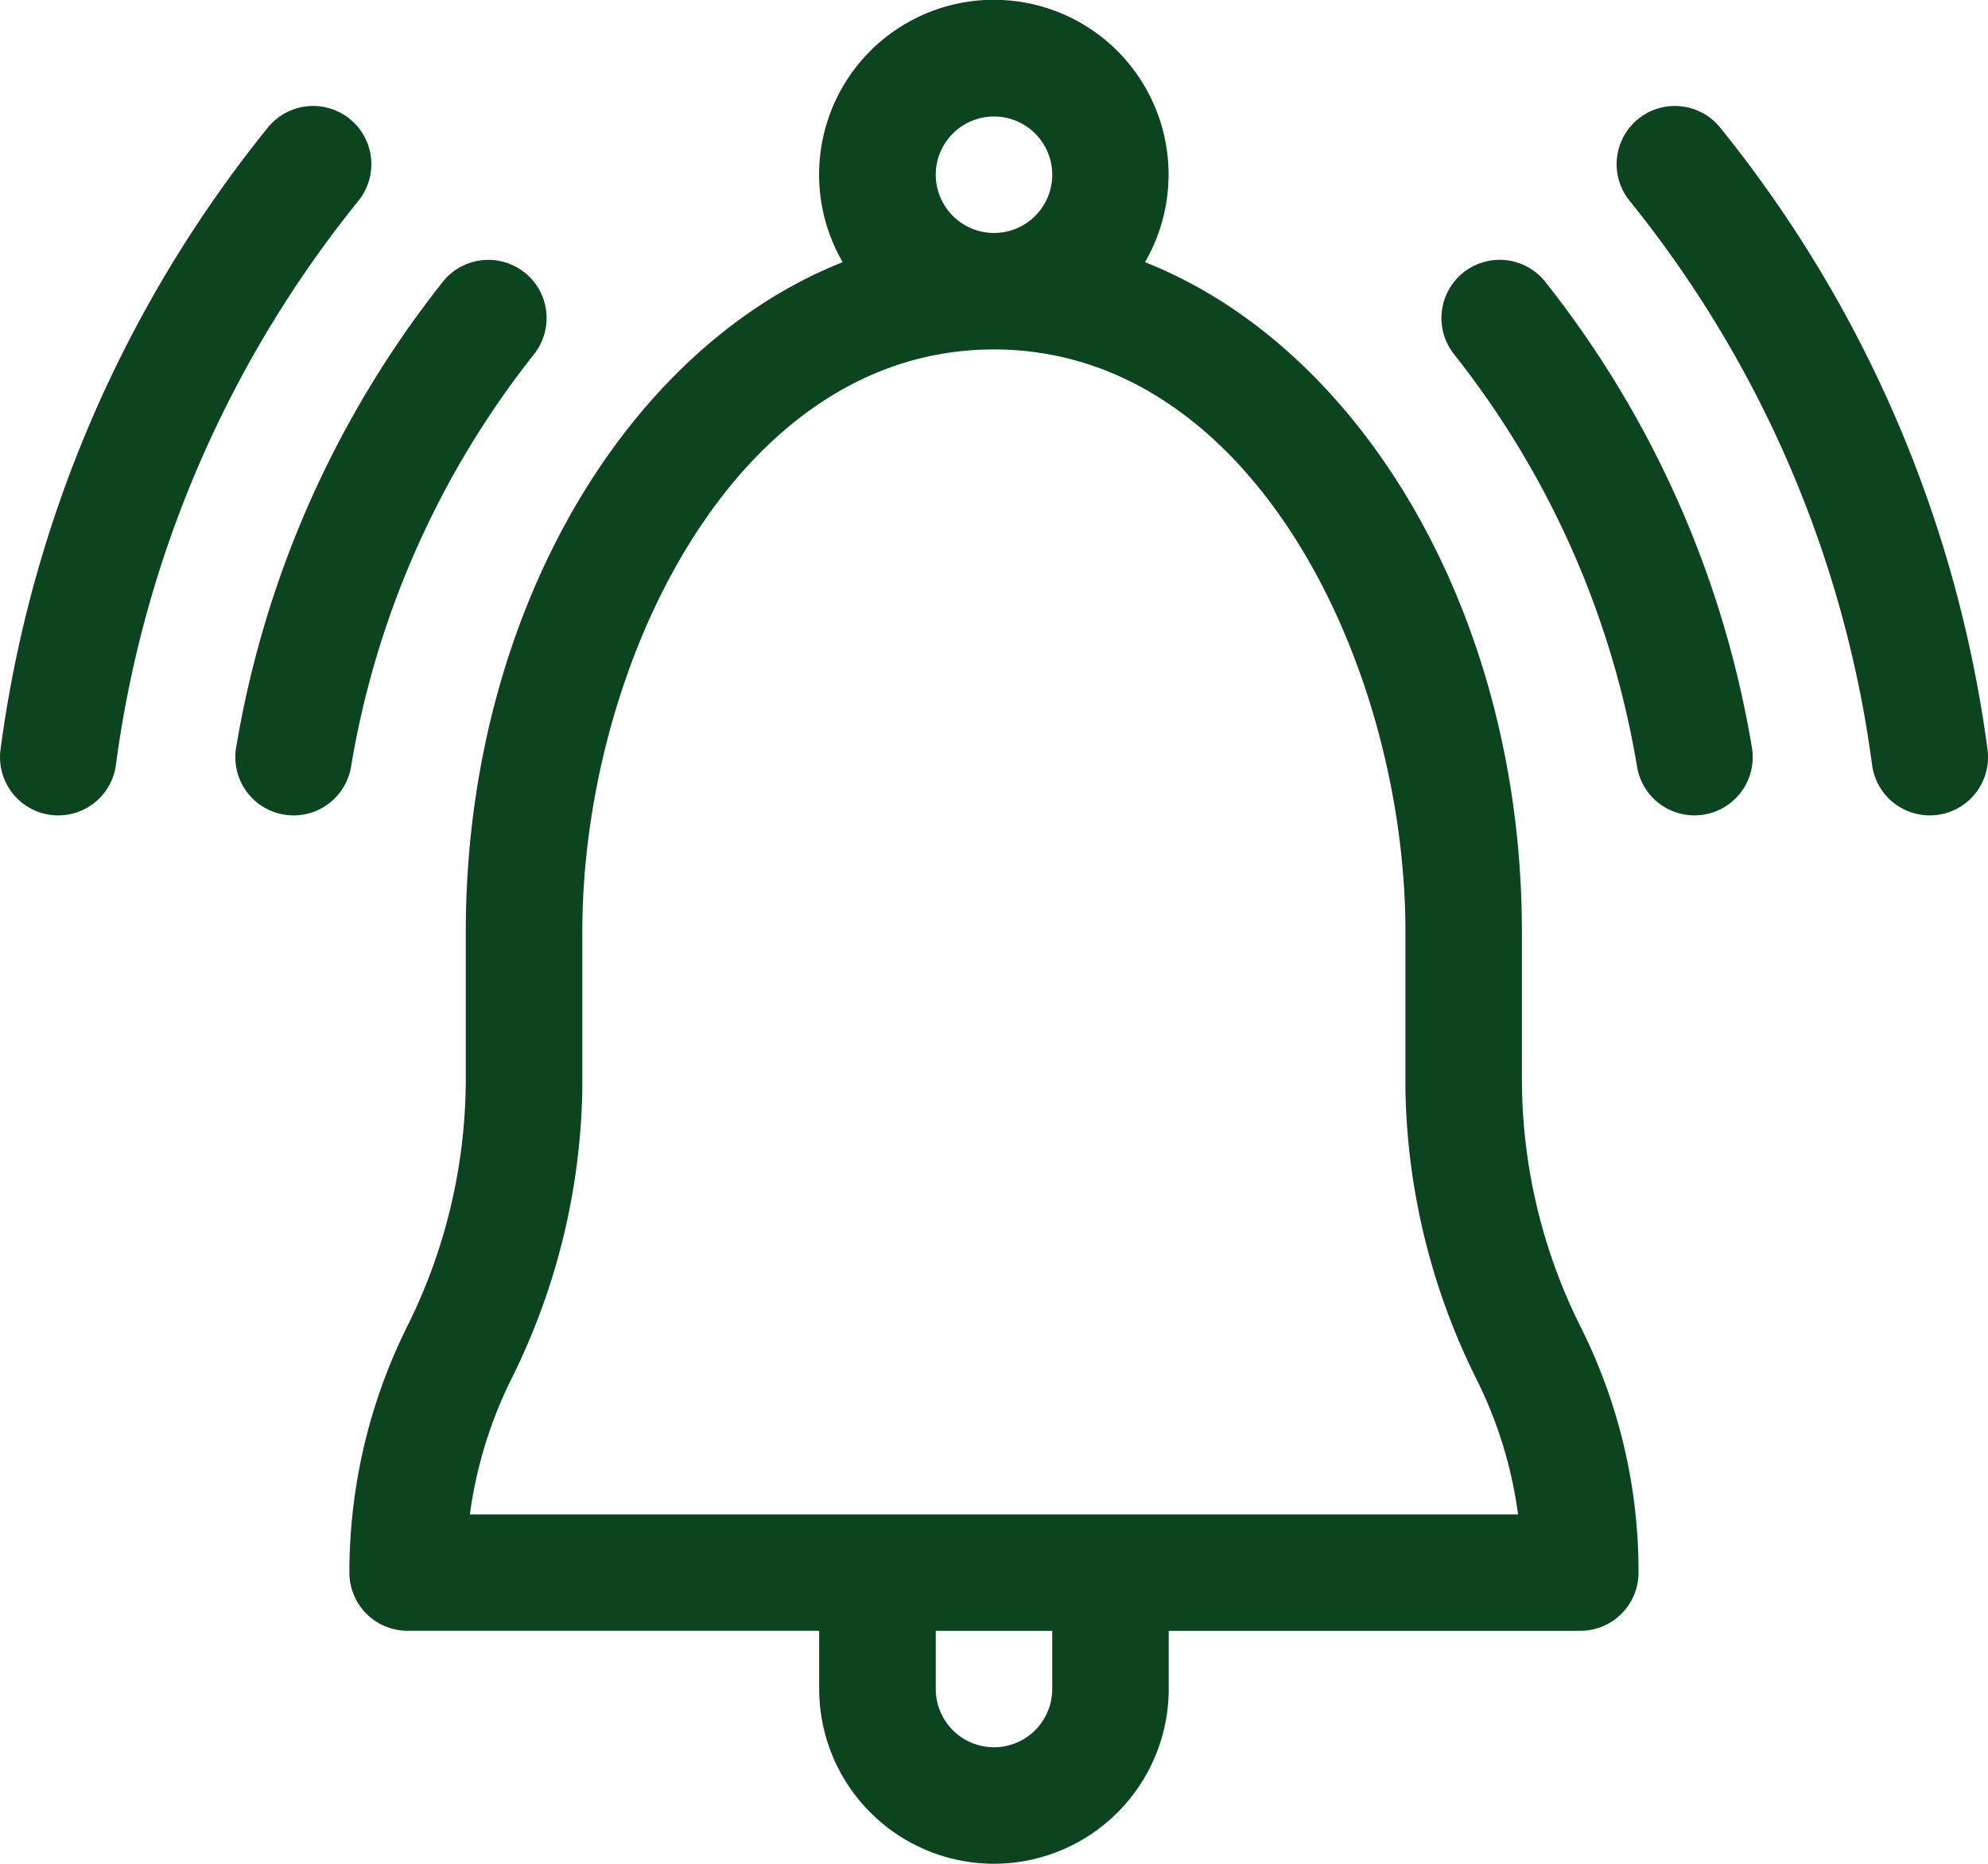
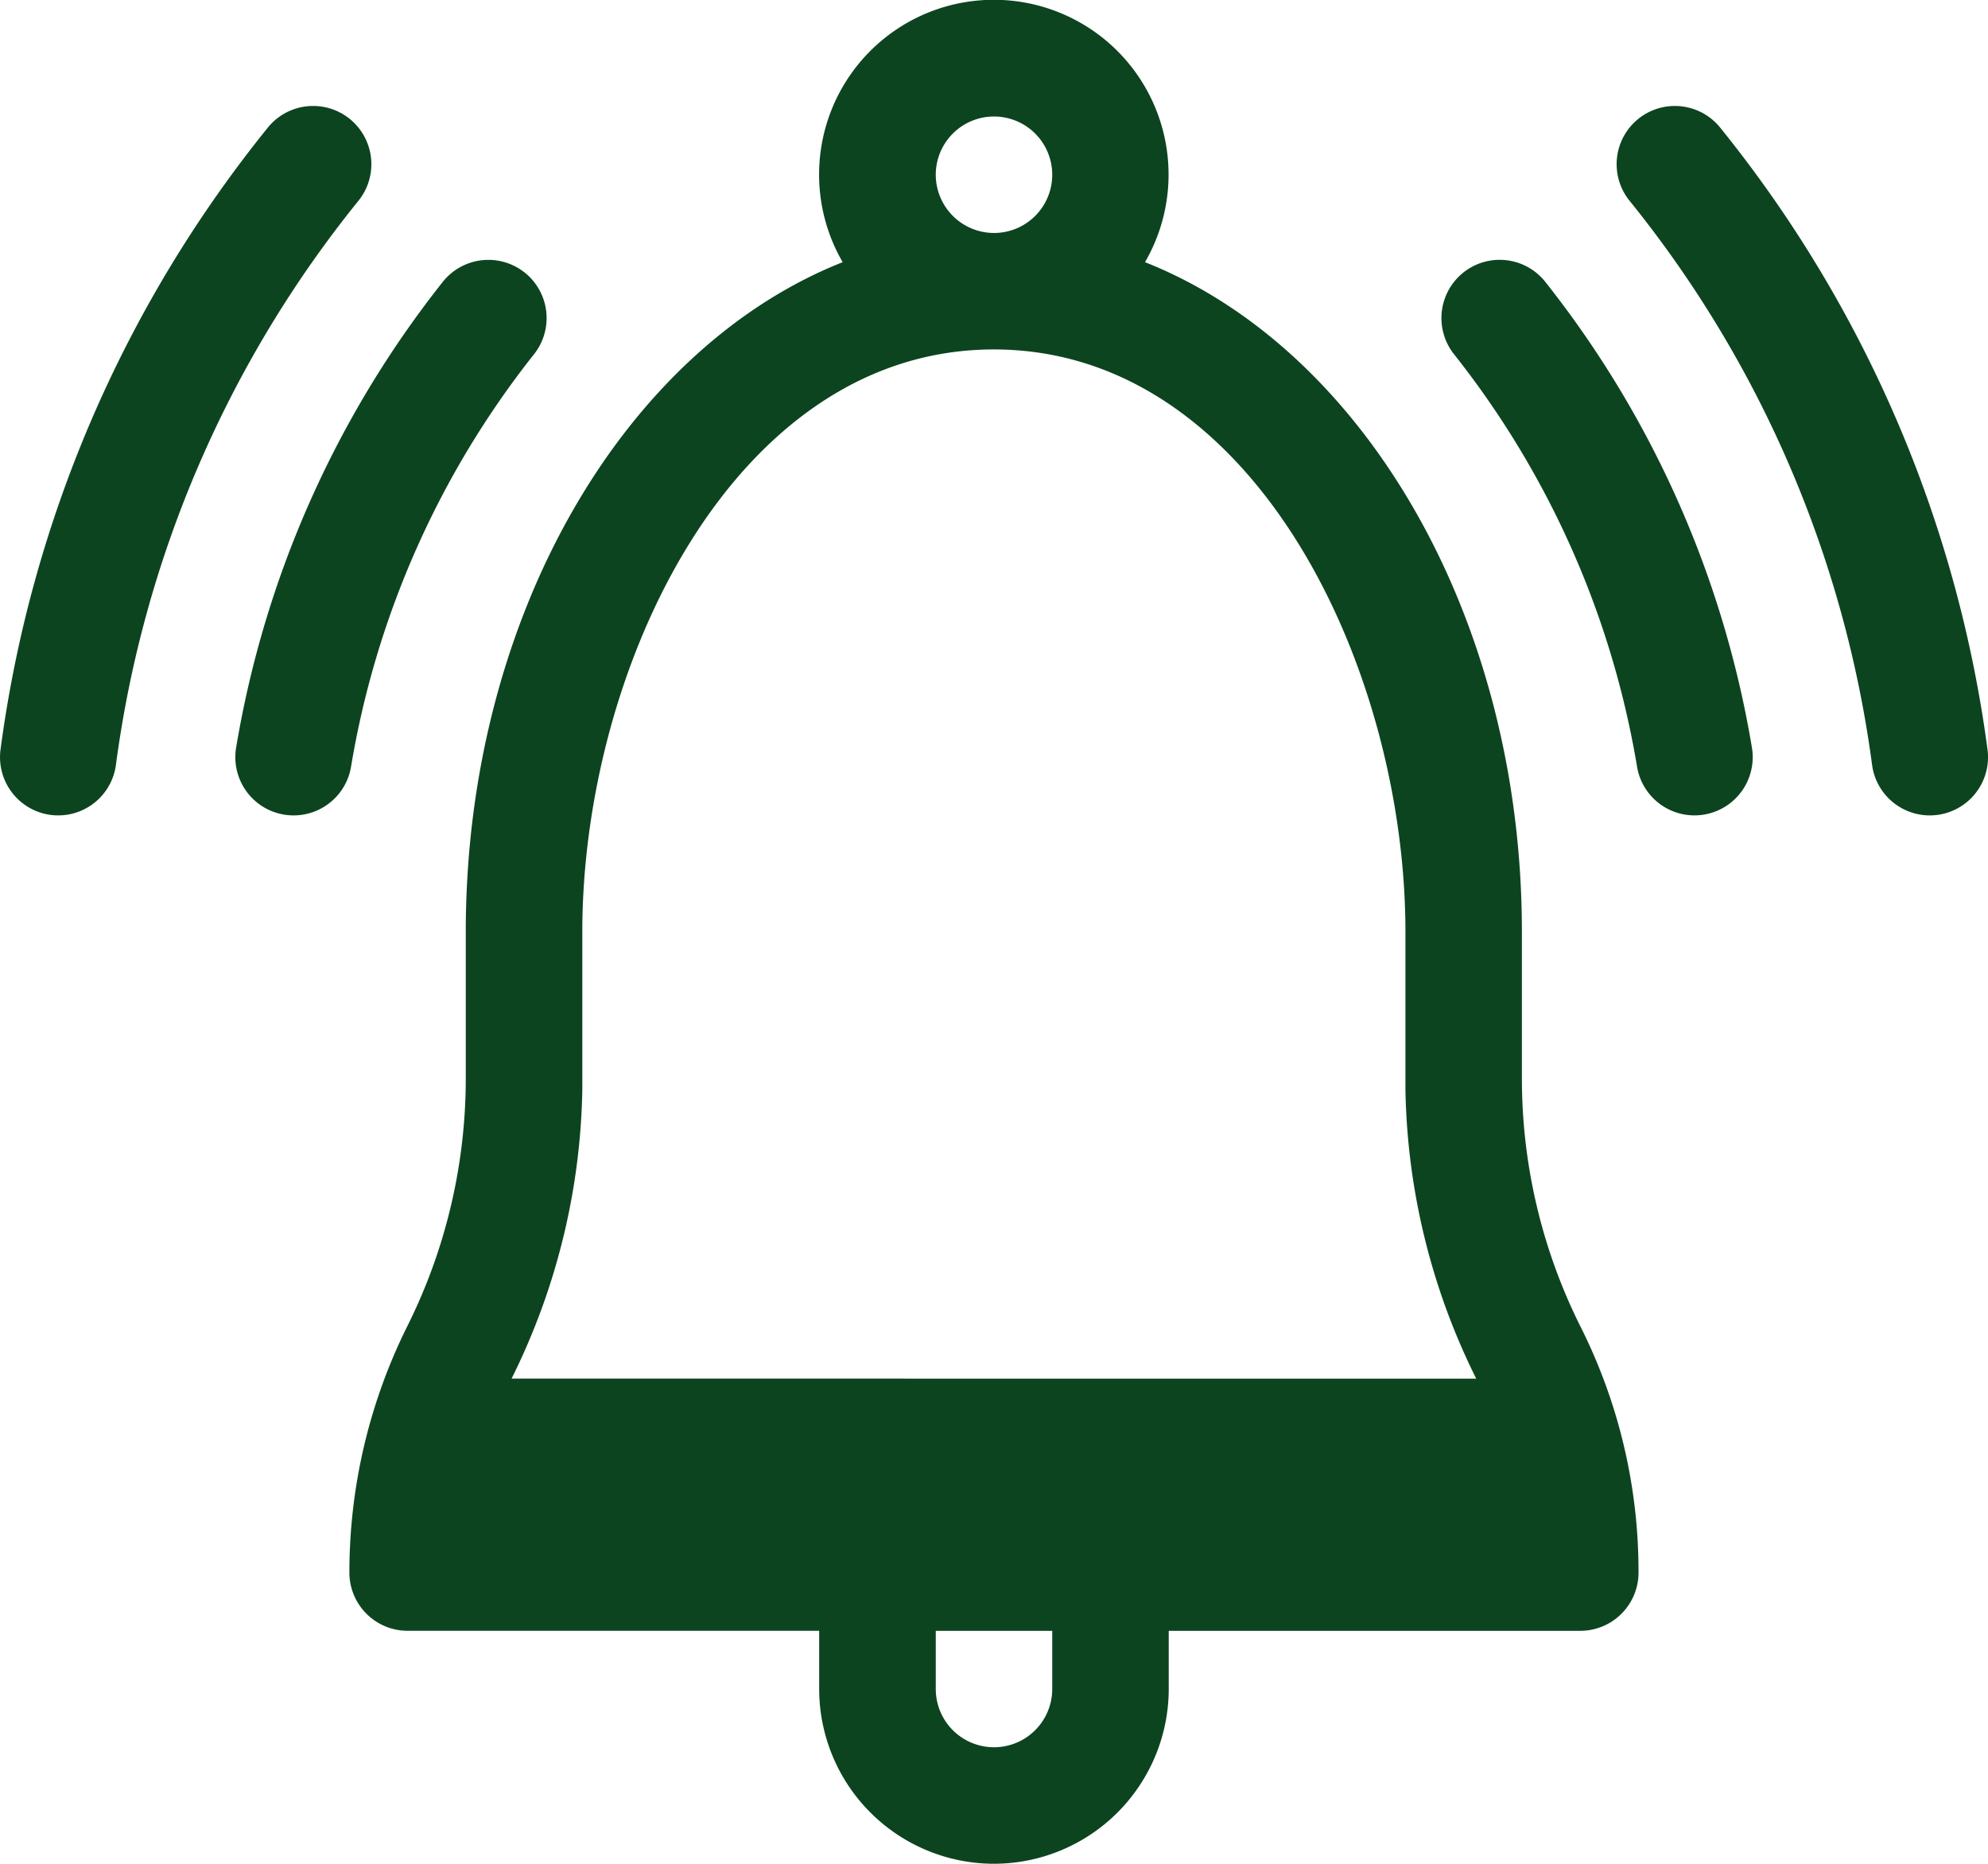
<svg xmlns="http://www.w3.org/2000/svg" width="48" height="45" viewBox="0 0 48 45">
-   <path d="M46.773 19.676a1.406 1.406 0 001.216-1.574 30.217 30.217 0 00-6.446-15.009 1.406 1.406 0 10-2.193 1.76A27.406 27.406 0 0145.2 18.46a1.406 1.406 0 001.573 1.216zm-45.545 0A1.406 1.406 0 002.8 18.46 27.406 27.406 0 018.65 4.853a1.406 1.406 0 10-2.193-1.76A30.217 30.217 0 00.012 18.102a1.406 1.406 0 001.216 1.574zm39.902-.006a1.406 1.406 0 001.172-1.607 24.634 24.634 0 00-4.985-11.25 1.406 1.406 0 00-2.215 1.733 21.814 21.814 0 014.422 9.951 1.406 1.406 0 001.606 1.173zM12.658 6.573a1.406 1.406 0 00-1.974.241 24.635 24.635 0 00-4.985 11.25 1.406 1.406 0 002.779.434 21.814 21.814 0 014.421-9.952 1.406 1.406 0 00-.241-1.974zM24 44.999a4.224 4.224 0 004.219-4.219v-1.405h9.937a1.407 1.407 0 001.406-1.407 13.16 13.16 0 00-1.4-5.936l-.01-.02a13.388 13.388 0 01-1.406-5.957v-3.556c0-7.627-3.843-14.087-9.1-16.169a4.219 4.219 0 10-7.3 0c-5.257 2.083-9.1 8.543-9.1 16.169v3.555a13.39 13.39 0 01-1.408 5.959l-.008.016a13.343 13.343 0 00-1.394 5.939 1.406 1.406 0 001.406 1.406h9.937v1.406A4.223 4.223 0 0024 44.999zm1.406-4.219a1.406 1.406 0 11-2.812 0v-1.405h2.812zM22.594 4.219A1.406 1.406 0 1124 5.625a1.408 1.408 0 01-1.406-1.406zM12.352 33.285l.008-.016a16.259 16.259 0 001.7-6.973v-3.797c0-6.368 3.651-14.062 9.937-14.062 6.3 0 9.937 7.72 9.937 14.062v3.8a16.254 16.254 0 001.7 6.969l.011.022a10.335 10.335 0 011.008 3.274H11.345a10.487 10.487 0 011.006-3.277z" fill="#0c441f" />
+   <path d="M46.773 19.676a1.406 1.406 0 001.216-1.574 30.217 30.217 0 00-6.446-15.009 1.406 1.406 0 10-2.193 1.76A27.406 27.406 0 0145.2 18.46a1.406 1.406 0 001.573 1.216zm-45.545 0A1.406 1.406 0 002.8 18.46 27.406 27.406 0 018.65 4.853a1.406 1.406 0 10-2.193-1.76A30.217 30.217 0 00.012 18.102a1.406 1.406 0 001.216 1.574zm39.902-.006a1.406 1.406 0 001.172-1.607 24.634 24.634 0 00-4.985-11.25 1.406 1.406 0 00-2.215 1.733 21.814 21.814 0 014.422 9.951 1.406 1.406 0 001.606 1.173zM12.658 6.573a1.406 1.406 0 00-1.974.241 24.635 24.635 0 00-4.985 11.25 1.406 1.406 0 002.779.434 21.814 21.814 0 014.421-9.952 1.406 1.406 0 00-.241-1.974zM24 44.999a4.224 4.224 0 004.219-4.219v-1.405h9.937a1.407 1.407 0 001.406-1.407 13.16 13.16 0 00-1.4-5.936l-.01-.02a13.388 13.388 0 01-1.406-5.957v-3.556c0-7.627-3.843-14.087-9.1-16.169a4.219 4.219 0 10-7.3 0c-5.257 2.083-9.1 8.543-9.1 16.169v3.555a13.39 13.39 0 01-1.408 5.959l-.008.016a13.343 13.343 0 00-1.394 5.939 1.406 1.406 0 001.406 1.406h9.937v1.406A4.223 4.223 0 0024 44.999zm1.406-4.219a1.406 1.406 0 11-2.812 0v-1.405h2.812zM22.594 4.219A1.406 1.406 0 1124 5.625a1.408 1.408 0 01-1.406-1.406zM12.352 33.285l.008-.016a16.259 16.259 0 001.7-6.973v-3.797c0-6.368 3.651-14.062 9.937-14.062 6.3 0 9.937 7.72 9.937 14.062v3.8a16.254 16.254 0 001.7 6.969l.011.022a10.335 10.335 0 011.008 3.274a10.487 10.487 0 011.006-3.277z" fill="#0c441f" />
</svg>